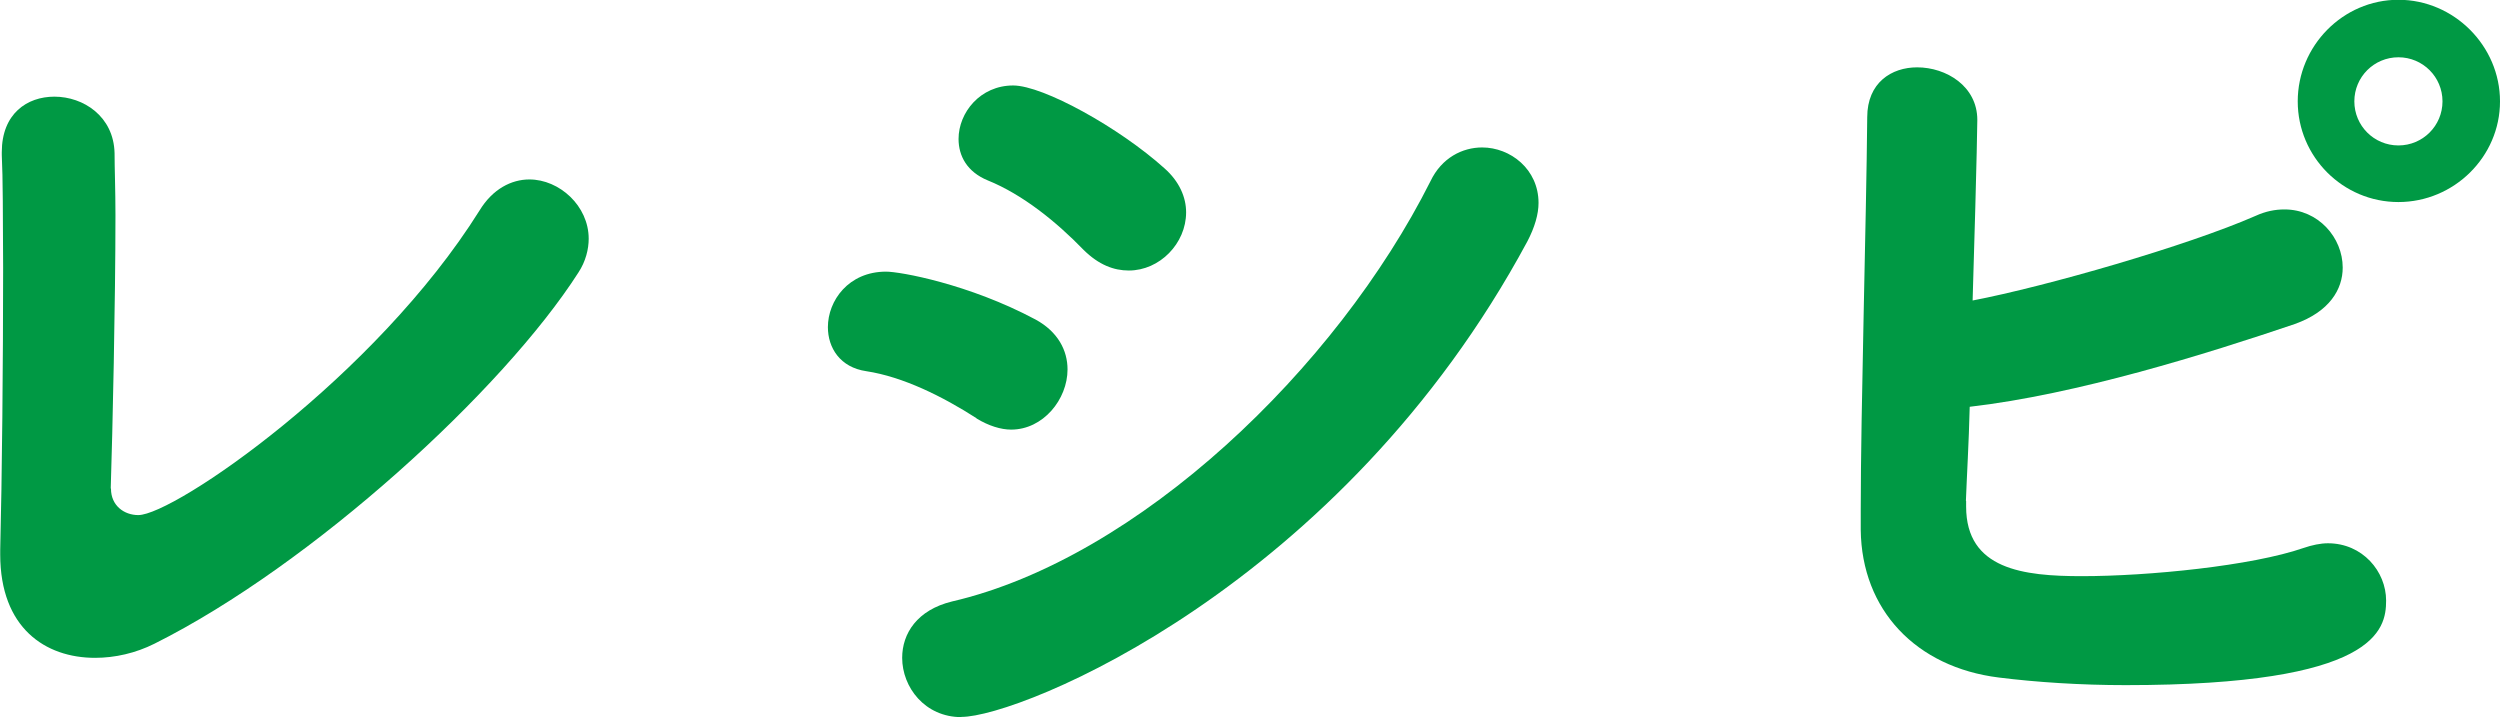
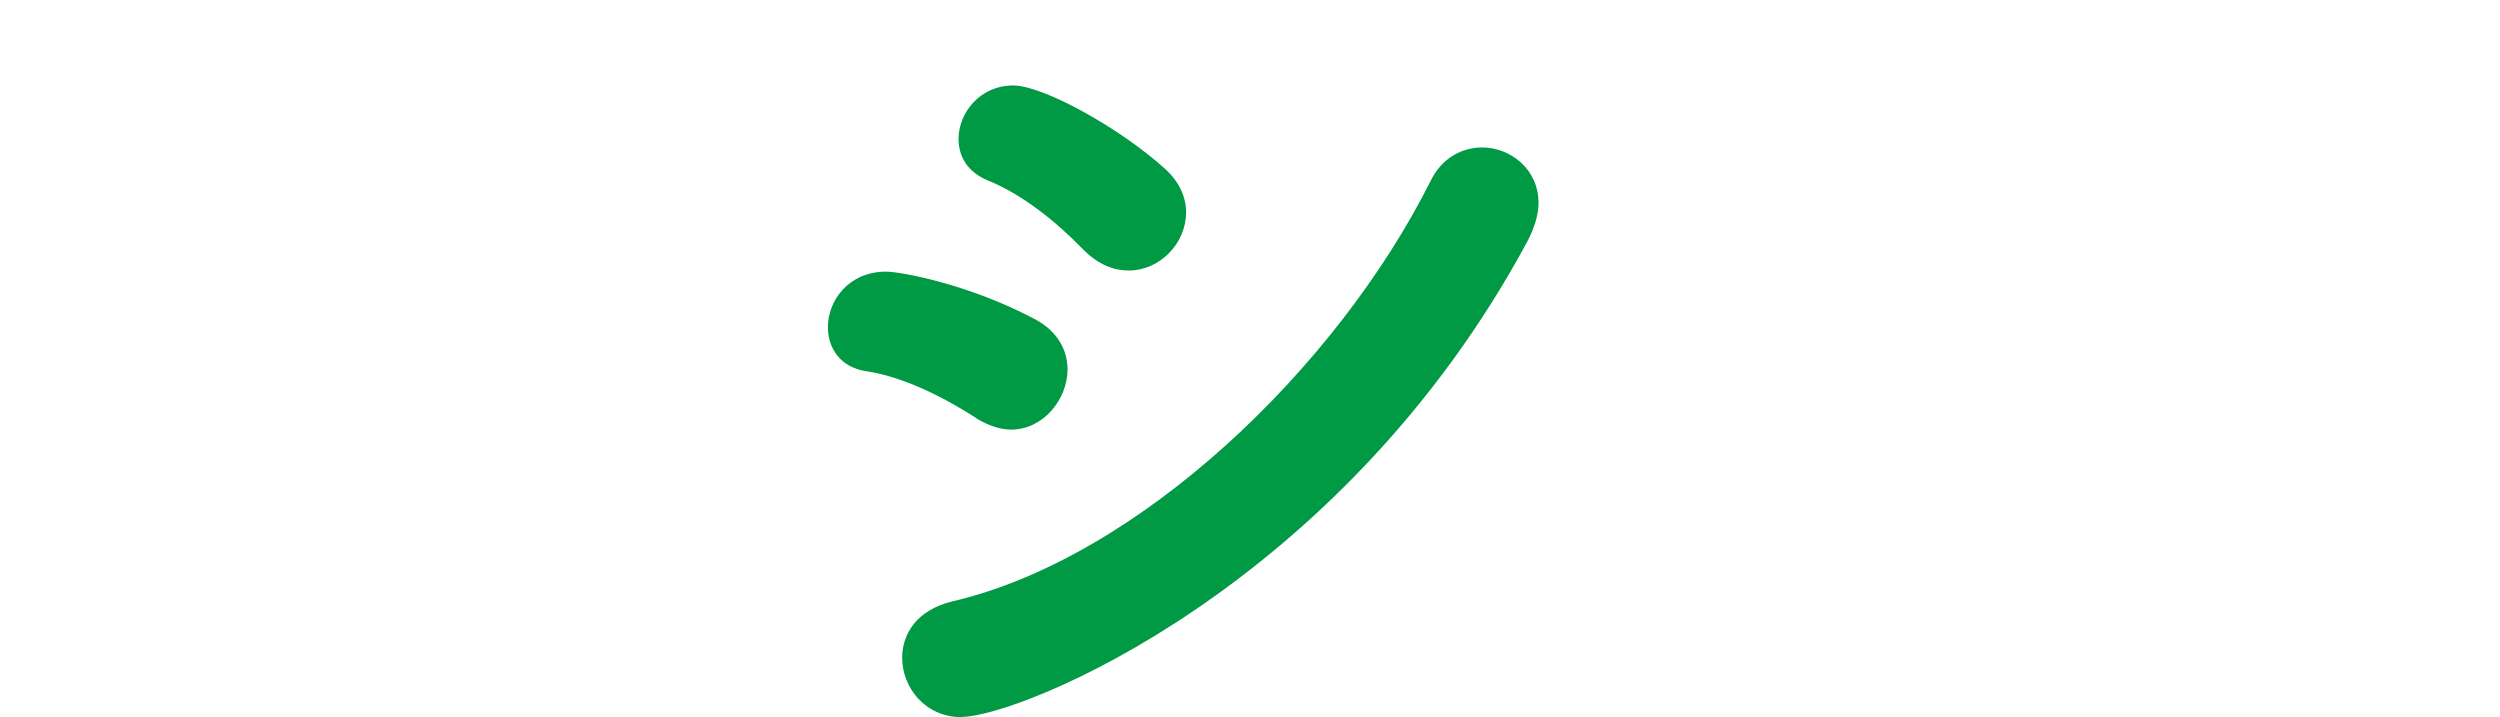
<svg xmlns="http://www.w3.org/2000/svg" id="_レイヤー_2" width="111.73" height="32.05" viewBox="0 0 111.73 32.05">
  <defs>
    <style>.cls-1{fill:#094;stroke-width:0px;}</style>
  </defs>
  <g id="img_text">
-     <path class="cls-1" d="m4.96,21.84c0,.76.59,1.18,1.22,1.18,1.6,0,10.59-6.17,15.25-13.61.59-.97,1.43-1.39,2.23-1.39,1.34,0,2.65,1.18,2.65,2.65,0,.46-.13,1.01-.46,1.51-3.36,5.25-11.89,13.06-18.95,16.59-.84.42-1.76.63-2.65.63-2.23,0-4.24-1.34-4.24-4.62v-.21c.08-3.11.13-8.49.13-12.6C.13,9.75.13,7.9.08,6.93v-.13c0-1.72,1.13-2.48,2.35-2.48,1.3,0,2.65.88,2.69,2.52,0,.67.04,1.64.04,2.77,0,3.87-.13,9.7-.21,12.18v.04Z" />
    <path class="cls-1" d="m43.64,18.69c-1.51-.97-3.28-1.85-4.92-2.1-1.18-.17-1.72-1.05-1.72-1.97,0-1.18.92-2.48,2.6-2.48.63,0,3.7.55,6.68,2.14,1.01.55,1.43,1.39,1.43,2.23,0,1.34-1.09,2.69-2.52,2.69-.46,0-1.01-.17-1.55-.5Zm-.67,13.36c-1.64,0-2.65-1.34-2.65-2.65,0-1.09.67-2.14,2.23-2.52,8.32-1.93,17.18-10.42,21.38-18.78.5-1.05,1.43-1.51,2.31-1.51,1.26,0,2.52.97,2.52,2.48,0,.5-.17,1.09-.5,1.72-8.32,15.46-22.68,21.25-25.29,21.25Zm5.46-20.88c-1.22-1.26-2.73-2.48-4.29-3.11-.92-.38-1.3-1.09-1.3-1.85,0-1.18.97-2.39,2.44-2.39,1.34,0,4.75,1.89,6.76,3.7.67.59.97,1.3.97,1.97,0,1.39-1.18,2.6-2.56,2.6-.67,0-1.34-.25-2.02-.92Z" />
-     <path class="cls-1" d="m87.87,22.39v.25c0,2.81,2.56,3.11,5.17,3.11,2.98,0,7.6-.46,9.91-1.26.38-.13.76-.21,1.09-.21,1.55,0,2.6,1.26,2.6,2.56s-.42,3.78-11.64,3.78c-2.02,0-3.99-.13-5.67-.34-3.7-.46-6.13-3.02-6.17-6.6v-.88c0-4.54.25-12.94.29-17.56,0-1.55,1.09-2.23,2.23-2.23,1.3,0,2.69.84,2.69,2.35,0,.8-.17,6.97-.21,8.07,3.28-.63,9.58-2.44,12.64-3.78.46-.21.88-.29,1.3-.29,1.51,0,2.6,1.26,2.6,2.6,0,.97-.59,1.97-2.14,2.52-3.95,1.34-9.75,3.15-14.53,3.7-.04,1.64-.13,3.11-.17,4.2Zm19.32-13.36c-2.48,0-4.5-2.02-4.5-4.5s2.02-4.54,4.5-4.54,4.54,2.06,4.54,4.54-2.06,4.5-4.54,4.5Zm0-6.47c-1.09,0-1.97.88-1.97,1.97s.88,1.97,1.97,1.97,1.97-.88,1.97-1.97-.88-1.97-1.97-1.97Z" />
  </g>
</svg>